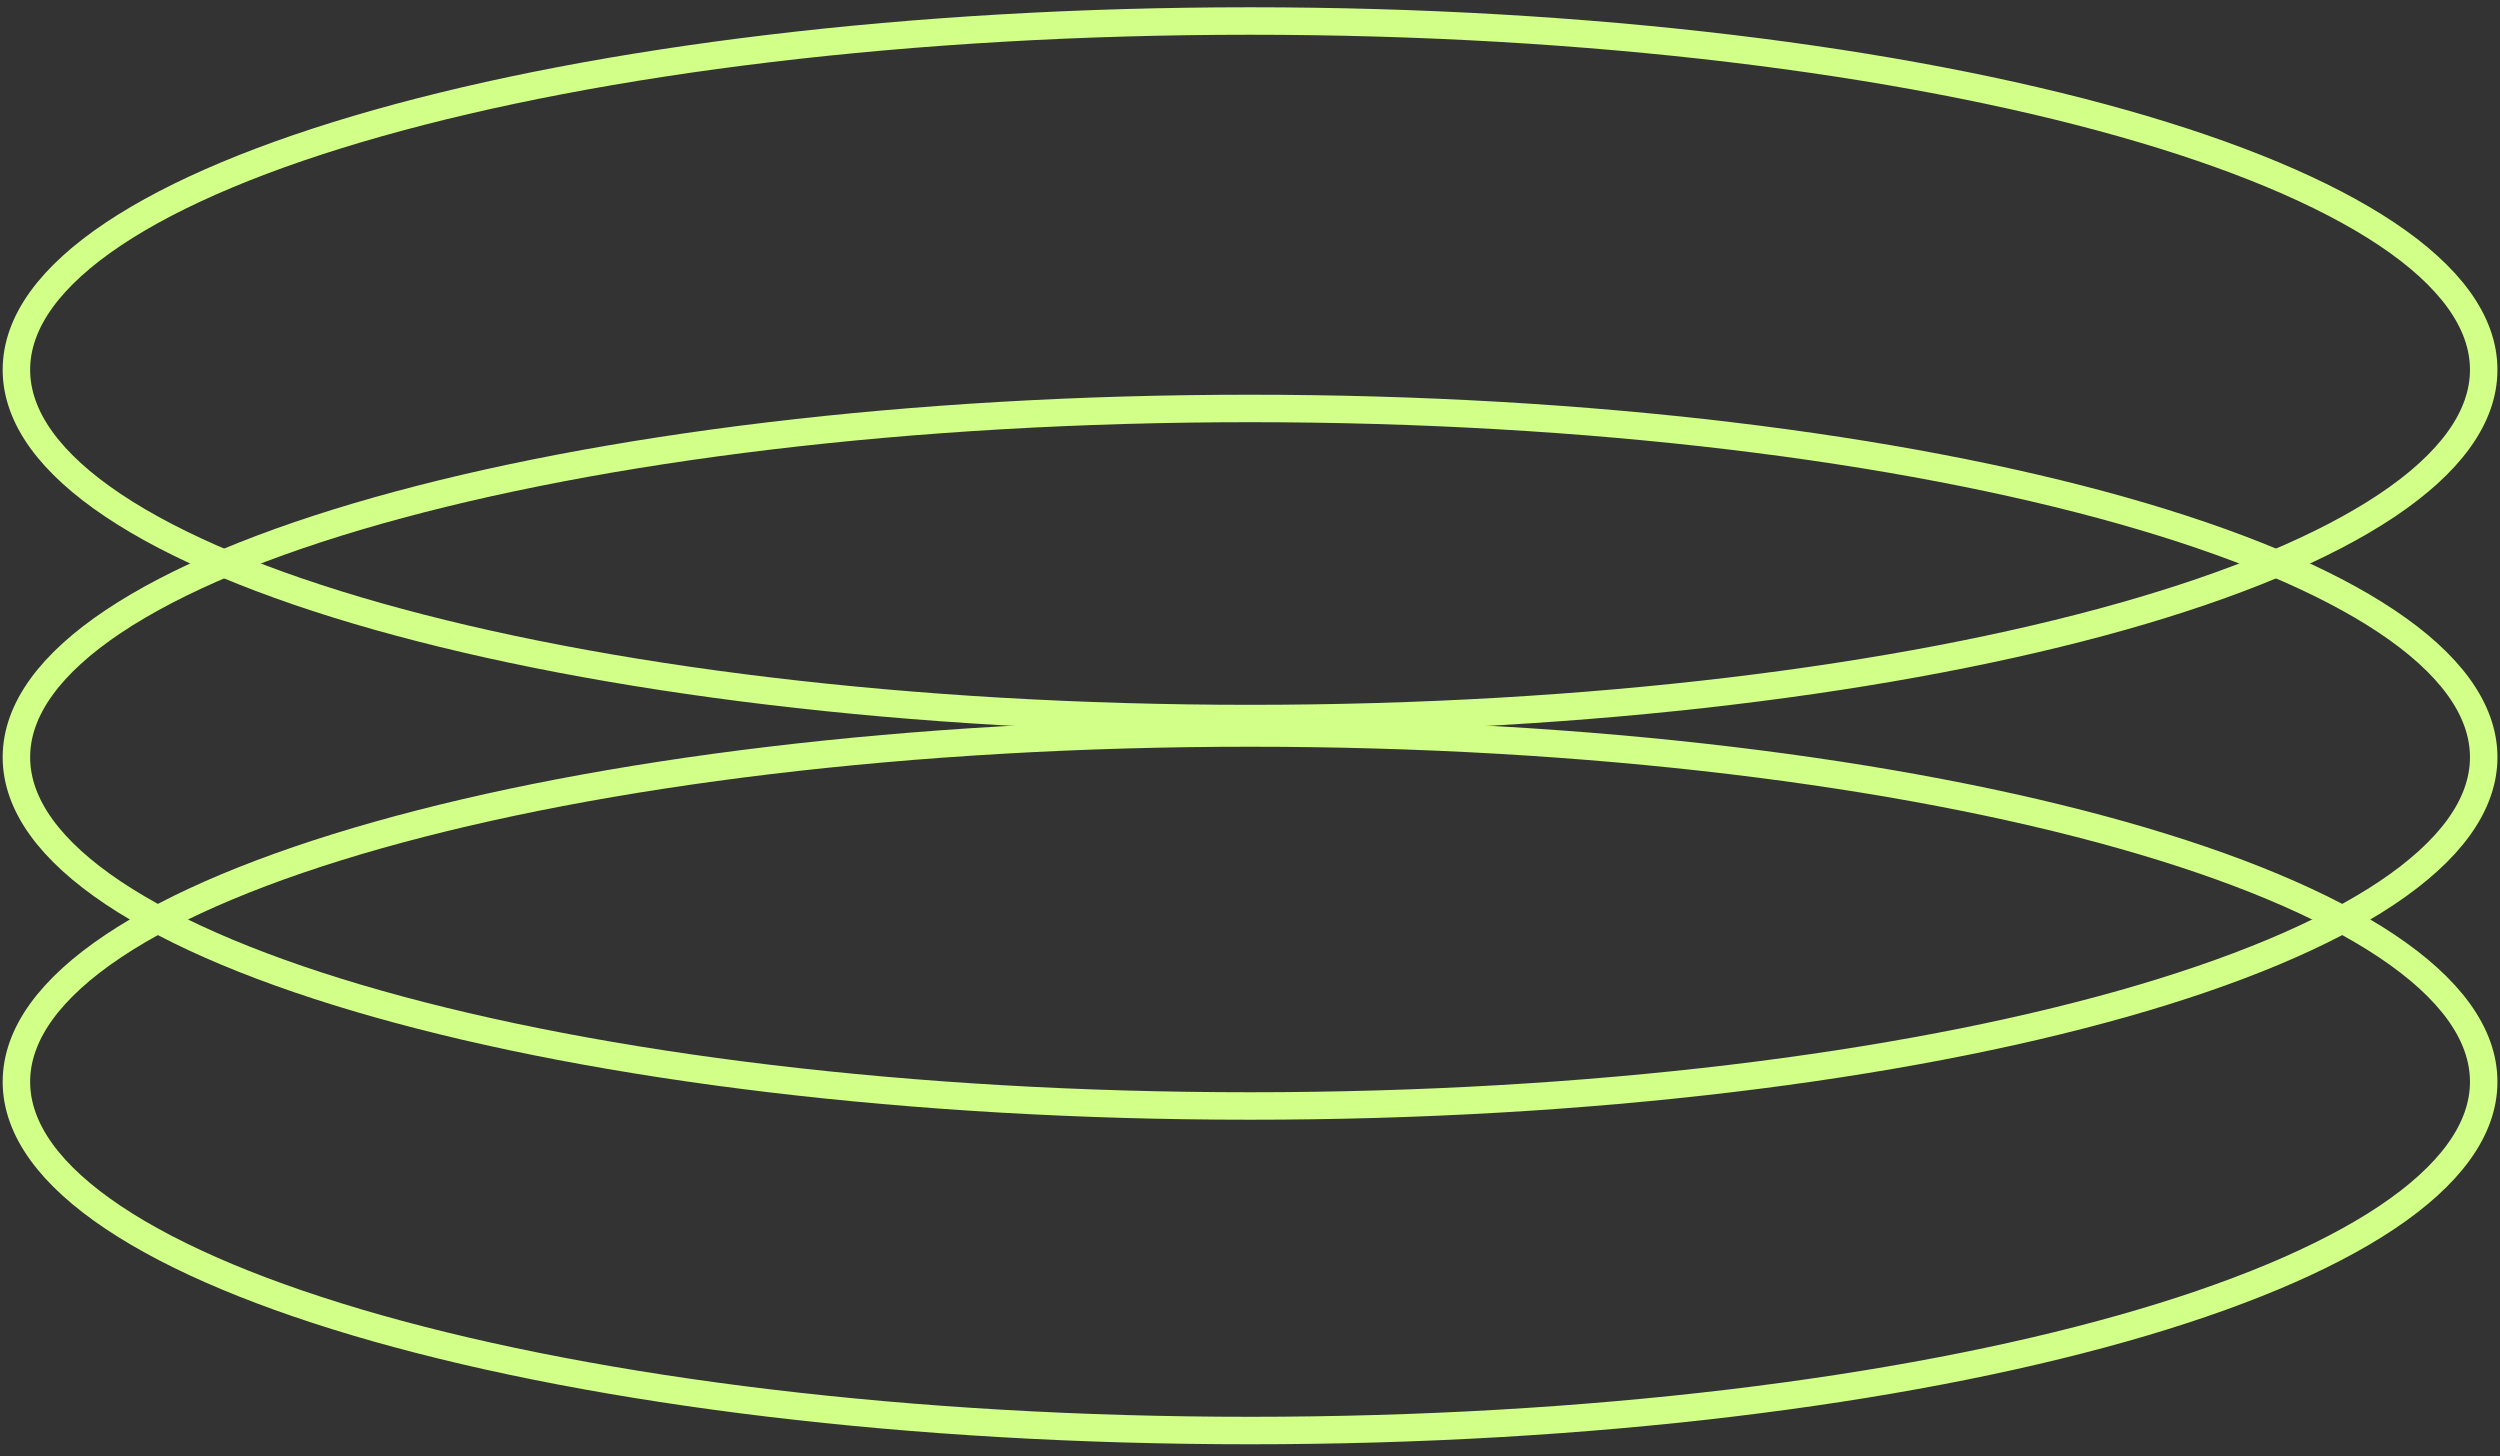
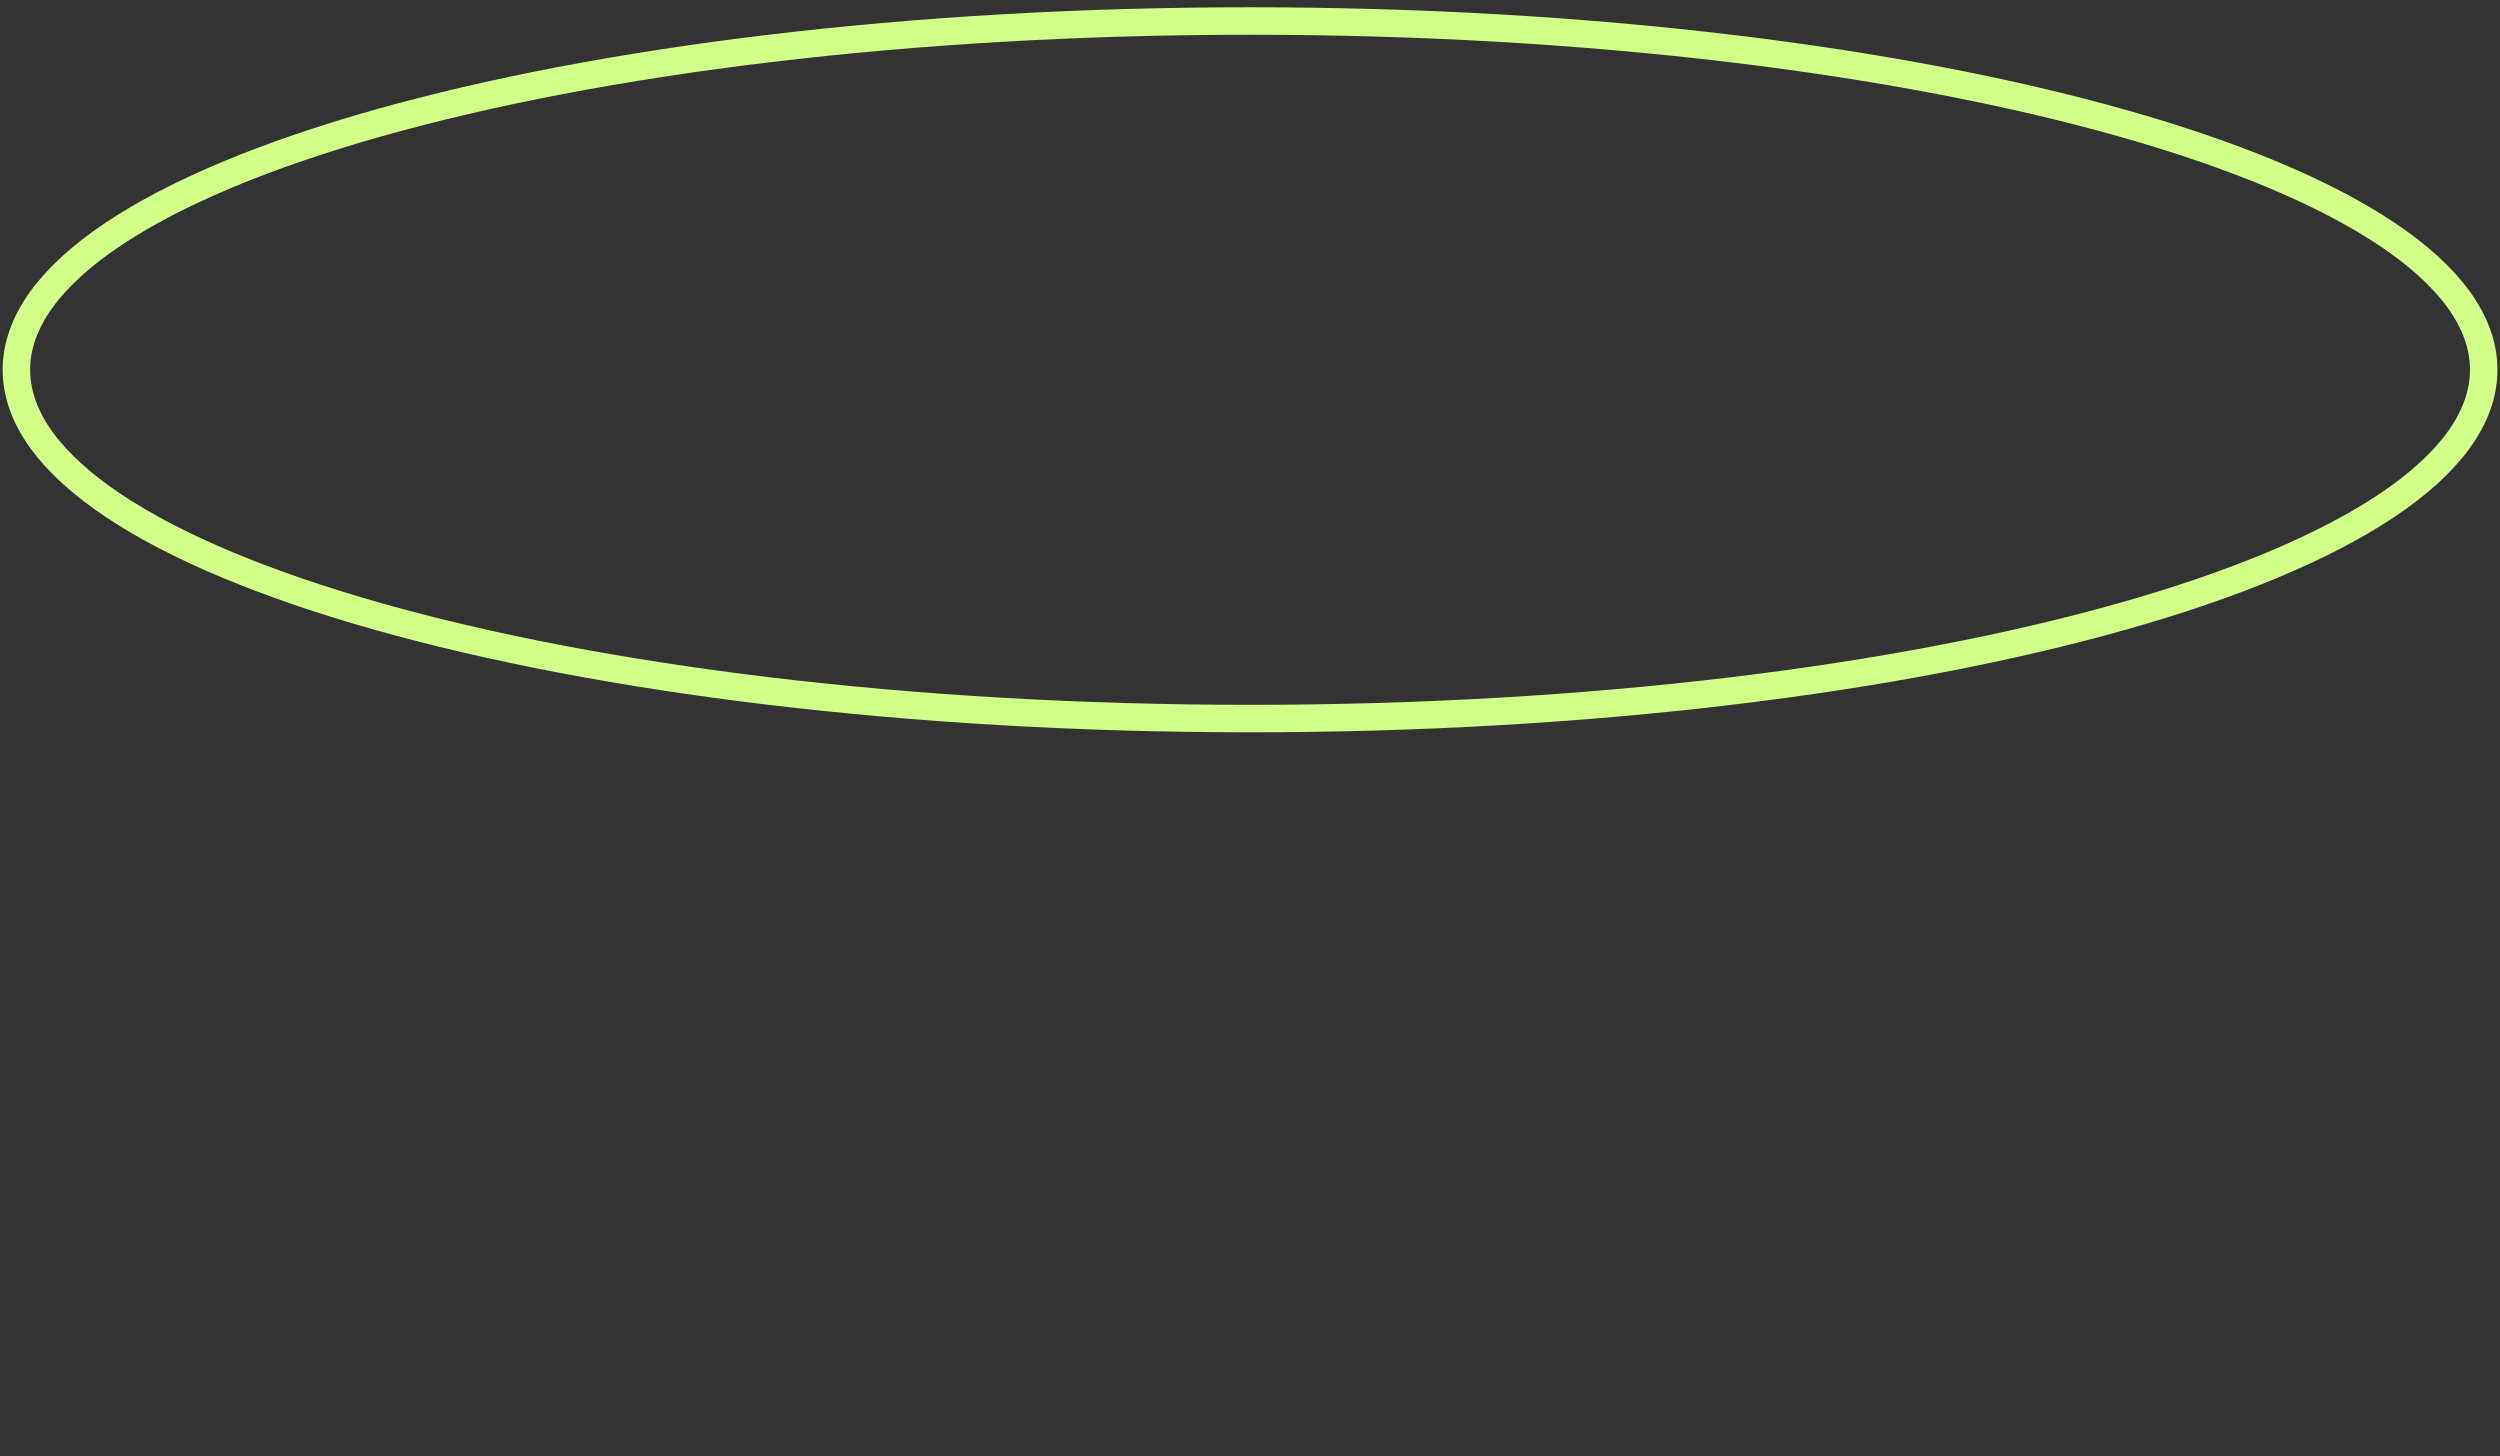
<svg xmlns="http://www.w3.org/2000/svg" width="182" height="106" viewBox="0 0 182 106" fill="none">
  <rect x="0" y="0" width="182" height="106" fill="#333333" stroke="none" />
  <path d="M91.004 52.311C140.605 52.311 180.814 40.943 180.814 26.92C180.814 12.898 140.605 1.53 91.004 1.53C41.403 1.53 1.194 12.898 1.194 26.92C1.194 40.943 41.403 52.311 91.004 52.311Z" stroke="#D2FF87" stroke-width="2" />
-   <path d="M91.004 80.516C140.605 80.516 180.814 69.149 180.814 55.126C180.814 41.103 140.605 29.736 91.004 29.736C41.403 29.736 1.194 41.103 1.194 55.126C1.194 69.149 41.403 80.516 91.004 80.516Z" stroke="#D2FF87" stroke-width="2" />
-   <path d="M91.004 104.143C140.605 104.143 180.814 92.776 180.814 78.753C180.814 64.73 140.605 53.362 91.004 53.362C41.403 53.362 1.194 64.73 1.194 78.753C1.194 92.776 41.403 104.143 91.004 104.143Z" stroke="#D2FF87" stroke-width="2" />
</svg>